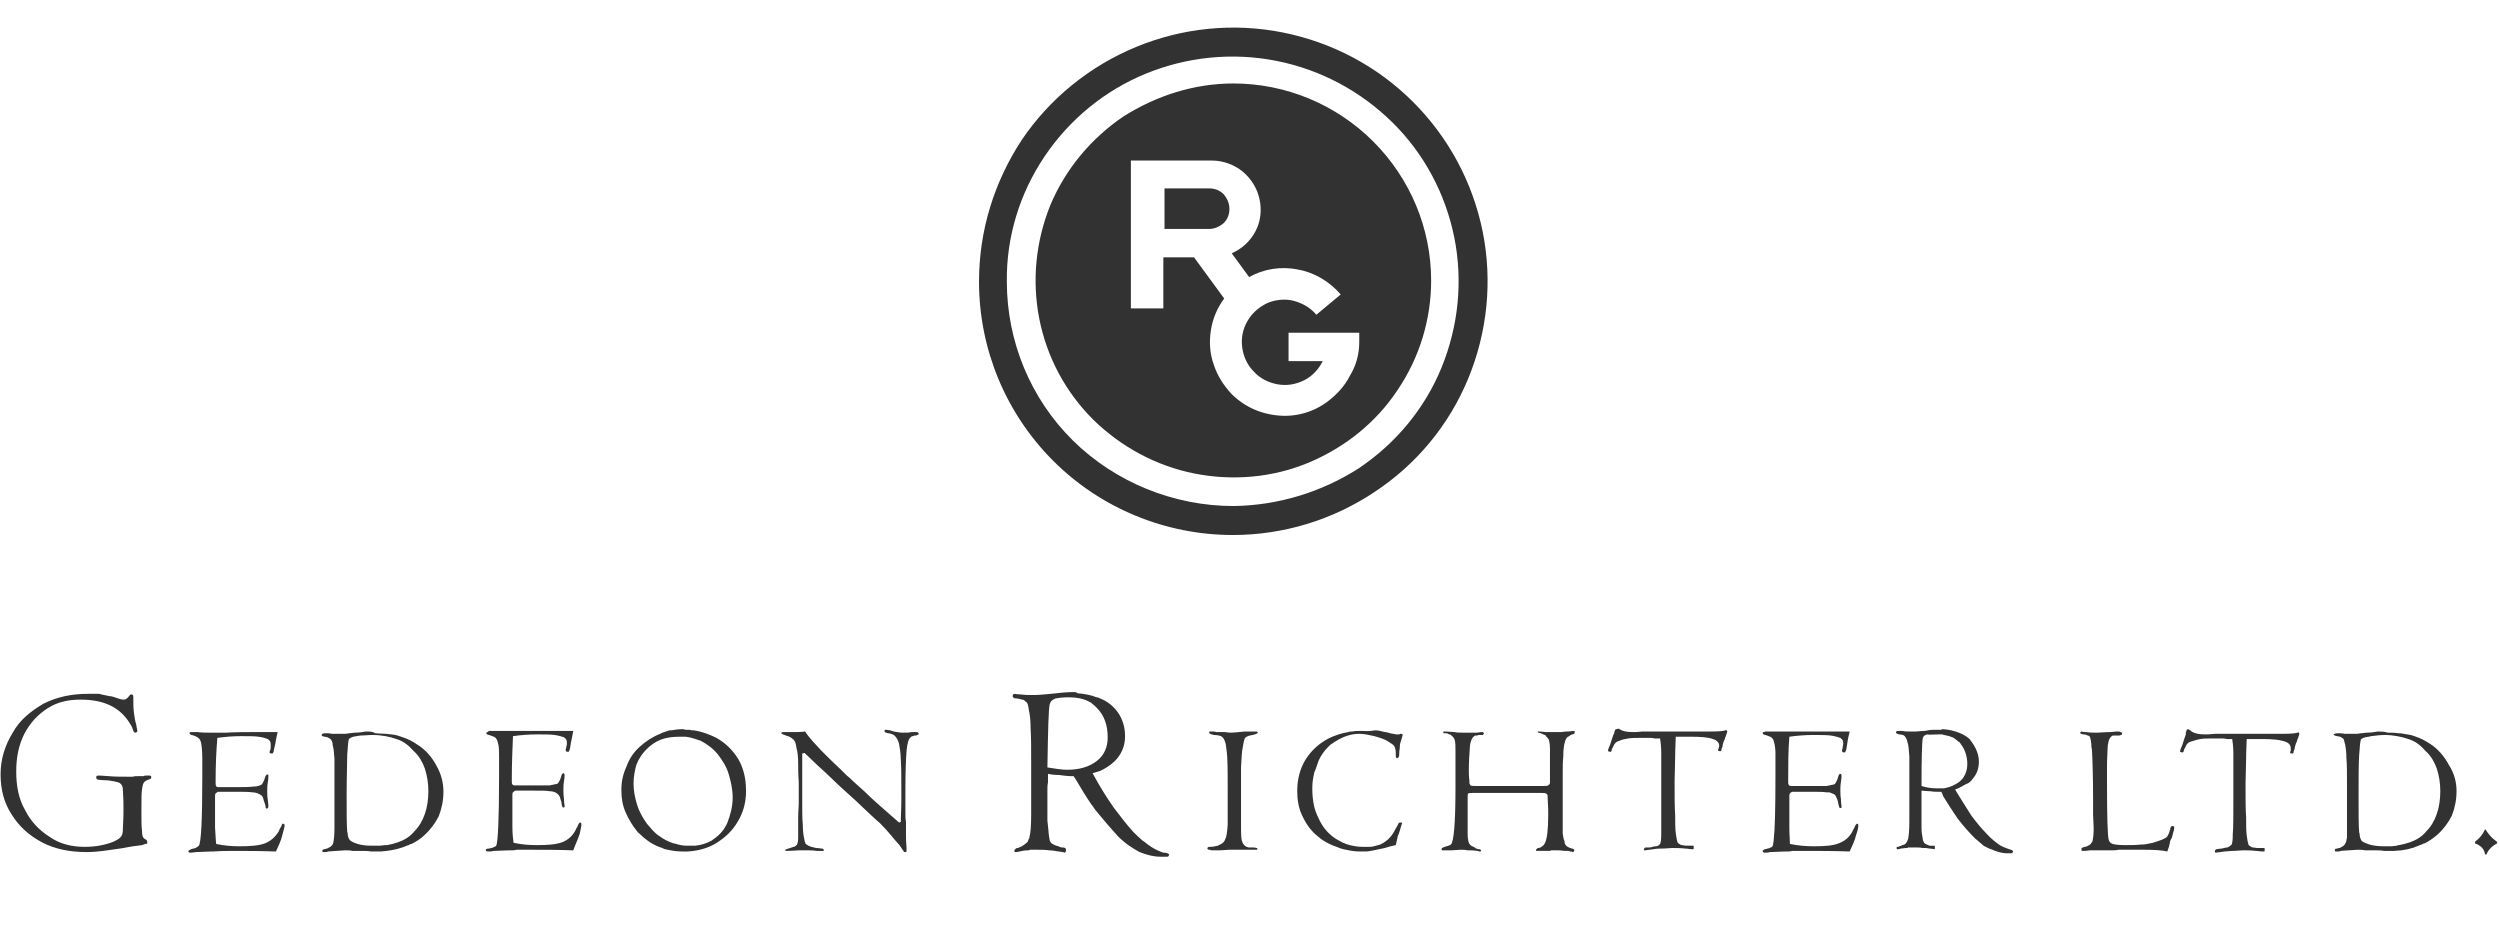
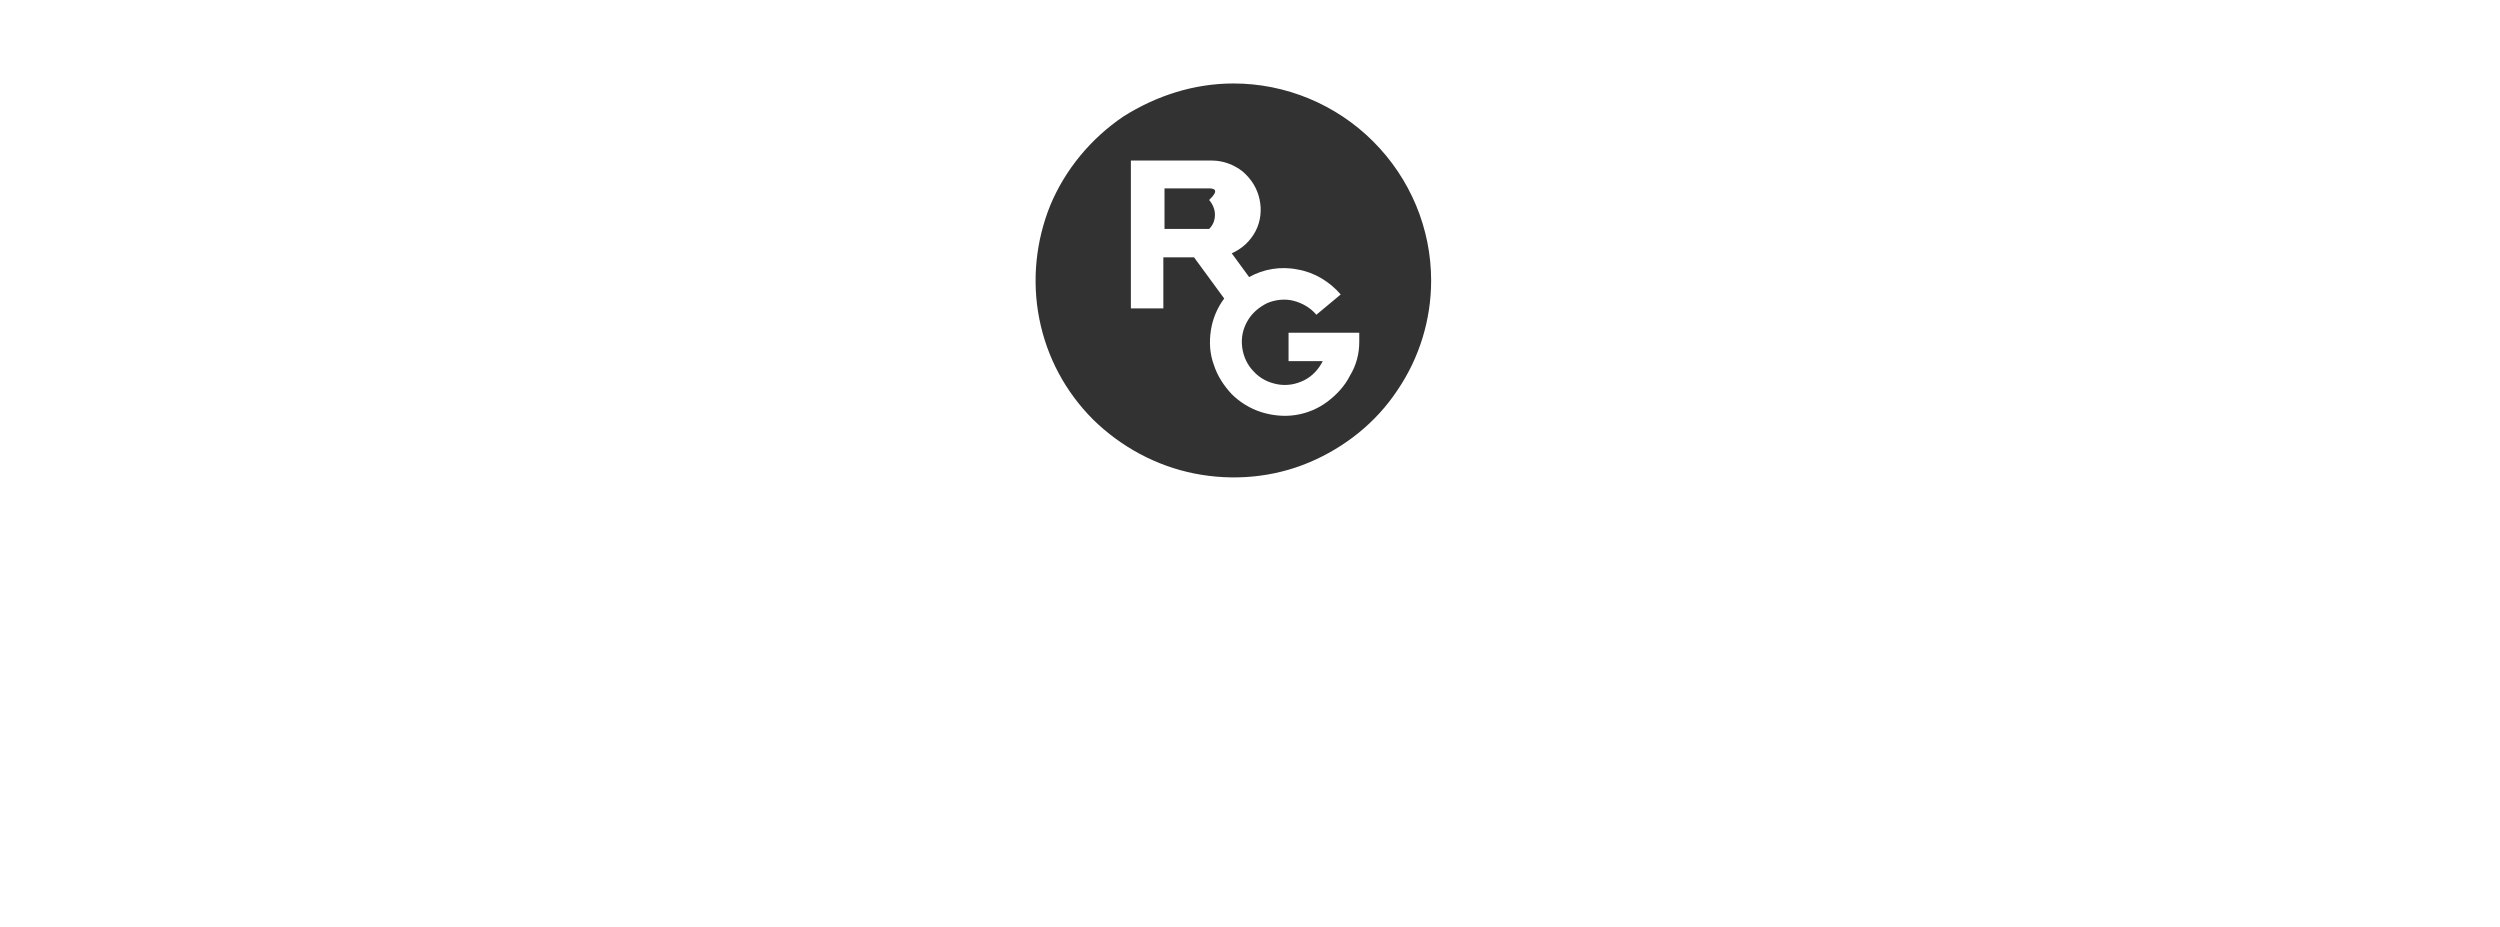
<svg xmlns="http://www.w3.org/2000/svg" version="1.1" id="Ebene_1" x="0px" y="0px" viewBox="0 0 431.3 160" style="enable-background:new 0 0 431.3 160;" xml:space="preserve">
  <style type="text/css">
	.st0{fill:none;}
	.st1{fill:#323232;}
	.st2{fill-rule:evenodd;clip-rule:evenodd;fill:#323232;}
</style>
  <rect x="-1" y="0.4" class="st0" width="432" height="160" />
-   <path id="path3598" class="st1" d="M185.1,119.4c-0.9,0-2.2,0.1-3.8,0.3c-1.1,0.1-2.1,0.2-2.8,0.2c-0.2,0-0.4,0-0.6,0  c-0.5,0-1.1,0-1.8-0.1c-0.6,0-1-0.1-1-0.1c-0.3,0-0.4,0.2-0.4,0.4c0,0.1,0.1,0.2,0.2,0.3c0.2,0.1,0.4,0.1,0.6,0.1  c0.4,0.1,0.6,0.1,0.8,0.2c0.3,0,0.4,0.1,0.6,0.3c0.4,0.2,0.5,0.7,0.6,1.5c0.2,0.8,0.3,1.9,0.3,3.2c0.1,1.3,0.1,3.4,0.1,6.2v8.6  c0,1.9-0.1,3.2-0.3,3.9c0,0.1,0,0.2-0.1,0.3c-0.1,0.2-0.1,0.3-0.2,0.5c0,0.1-0.1,0.1-0.2,0.2c-0.2,0.2-0.5,0.4-0.8,0.6  c-0.3,0.1-0.4,0.2-0.7,0.3c-0.3,0-0.4,0.1-0.4,0.2c-0.1,0-0.2,0.1-0.2,0.3c0,0.1,0,0.2,0.2,0.2h0.1c0,0,0.2,0,0.6-0.1  c0.4-0.1,0.9-0.2,1.4-0.2c0.1,0,0.3,0,0.4-0.1c0.4,0,0.9,0,1.4,0c0.7,0,1.3,0,1.9,0.1c0.5,0,1.1,0.1,1.6,0.2c0.3,0,0.5,0.1,0.7,0.1  s0.3,0.1,0.4,0.1c0.1,0,0.2-0.2,0.2-0.4c0-0.1,0-0.2,0-0.2s-0.1-0.1-0.1-0.2c-0.1,0-0.3-0.1-0.4-0.1c0,0-0.1,0-0.2,0  c-0.2,0-0.4-0.1-0.6-0.2c-0.4-0.1-0.7-0.2-1-0.4c-0.3-0.1-0.4-0.4-0.5-0.6c0-0.2-0.1-0.4-0.1-0.6c0-0.2-0.1-0.5-0.1-0.9  c-0.1-0.7-0.1-1.3-0.2-1.9c0-0.6,0-1.7,0-3.2v-2.1c0-0.4,0-0.9,0.1-1.3c0-0.4,0-0.9,0-1.5c0.4,0.1,1.1,0.2,1.9,0.2  c0.8,0.1,1.5,0.2,1.9,0.2h0.6c0.1,0.1,0.2,0.3,0.3,0.4c1,1.7,1.9,3.2,2.8,4.5c0,0,0,0.1,0.1,0.1c0.3,0.4,0.5,0.8,0.8,1.1  c1.3,1.6,2.5,3,3.7,4.3c1.3,1.3,2.6,2.1,3.7,2.7c1.3,0.5,2.4,0.8,3.6,0.8h1.1c0.1,0,0.2,0,0.3-0.1c0-0.1,0.1-0.1,0.1-0.2  c0-0.2-0.3-0.4-1-0.4c-0.6-0.2-1.3-0.5-2.1-1c-0.2-0.2-0.5-0.3-0.7-0.5s-0.5-0.4-0.8-0.6c-0.5-0.4-1.1-1-1.6-1.5  c-1-1.1-2.1-2.5-3.3-4.1c-1.2-1.7-2.4-3.6-3.7-6c0.4-0.1,0.9-0.3,1.3-0.4c0.2-0.1,0.4-0.2,0.6-0.3c0.9-0.5,1.7-1.1,2.3-1.8  c1-1.2,1.4-2.5,1.4-3.9c0-1.5-0.4-2.8-1.1-3.9c-0.8-1.2-1.9-2.1-3.2-2.6c-0.2-0.1-0.4-0.2-0.5-0.2c0,0,0,0-0.1,0  c-1-0.4-2.1-0.6-3.3-0.7C185.7,119.4,185.5,119.4,185.1,119.4z M15.2,119.7c-2.8,0-5.3,0.5-7.7,1.7c-2.2,1.3-4.1,2.8-5.3,5  c-1.3,2.1-2.1,4.5-2.1,7.2c0,2.6,0.6,4.9,1.9,6.9c1.3,2.1,3,3.6,5.2,4.8c2.3,1.2,4.9,1.7,7.7,1.7c1.1,0,2.1-0.1,2.9-0.2  c0.9-0.1,2-0.3,3.5-0.5c1.4-0.3,2.5-0.4,3.2-0.5c0.2-0.1,0.4-0.1,0.5-0.2c0.2,0,0.3,0,0.4-0.1c0,0,0-0.1,0-0.3  c0-0.1-0.1-0.3-0.3-0.4c-0.2-0.1-0.3-0.2-0.3-0.2c-0.2-0.2-0.3-0.6-0.3-1.3c-0.1-0.7-0.1-1.6-0.1-2.8v-1.2c0-1.4,0-2.5,0.1-3.1  c0.1-0.7,0.2-1.1,0.4-1.3c0.1-0.1,0.4-0.3,0.7-0.4c0.4-0.1,0.5-0.2,0.5-0.4s-0.1-0.3-0.3-0.3c-0.3,0-0.4,0-0.5,0  c-0.2,0-0.4,0-0.5,0.1c-0.3,0-0.6,0-0.9,0c-0.4,0-0.7,0-1,0.1c-0.1,0-0.2,0-0.3,0c-0.1,0-0.3,0-0.4,0c-1.2,0-2.3,0-3.5-0.1  c-1.1-0.1-1.7-0.1-1.7-0.1c-0.3,0-0.4,0.1-0.4,0.3s0.1,0.4,0.3,0.4c0.1,0,0.5,0.1,1.1,0.1s1.2,0.1,1.7,0.2c0.5,0.1,0.9,0.2,1.1,0.4  c0.3,0.3,0.4,0.6,0.4,1.1c0,0.4,0.1,1.3,0.1,2.6v1.1c0,1.4-0.1,2.4-0.1,3s-0.1,1.1-0.3,1.3c-0.2,0.3-0.5,0.5-1.1,0.8  s-1.3,0.5-2.2,0.7c-0.9,0.2-1.9,0.3-3,0.3c-2.2,0-4.3-0.5-6-1.7c-1.9-1.2-3.3-2.7-4.3-4.7c-1.1-1.9-1.5-4.2-1.5-6.6s0.4-4.5,1.4-6.5  c1-1.9,2.3-3.3,4-4.4s3.6-1.5,5.7-1.5c4,0,6.8,1.3,8.5,4.1c0.2,0.3,0.4,0.6,0.5,1s0.3,0.6,0.4,0.6c0.2,0,0.4-0.1,0.4-0.3  c0-0.1-0.1-0.4-0.2-1.1c-0.2-0.6-0.3-1.3-0.4-2.1c-0.1-0.8-0.1-1.6-0.1-2.7c0-0.3-0.1-0.4-0.4-0.4c-0.1,0-0.3,0.2-0.5,0.5  c-0.3,0.3-0.5,0.4-0.7,0.4s-0.4,0-1-0.2s-1.1-0.4-1.5-0.4c-0.4-0.1-1.1-0.2-1.8-0.4C16.9,119.7,16,119.7,15.2,119.7z M184.4,120.3  c1.3,0,2.4,0.2,3.4,0.7c0.2,0.1,0.3,0.2,0.4,0.2c0,0,0.1,0,0.1,0.1c0.2,0.2,0.4,0.3,0.6,0.5c0.1,0.1,0.2,0.2,0.3,0.3  c1.3,1.3,1.9,3,1.9,5.1c0,1.7-0.6,3.1-1.9,4.1s-3,1.5-5.1,1.5c-1,0-2.1-0.2-3.4-0.4c0.1-6.5,0.2-10.2,0.4-10.9  c0.1-0.3,0.2-0.6,0.6-0.8c0.1-0.1,0.2-0.1,0.4-0.2C182.6,120.4,183.4,120.3,184.4,120.3z M278.8,125.8c-0.1,0-0.1,0.1-0.2,0.2v0.1  c0,0,0,0.1-0.1,0.1c0,0,0,0.1,0,0.2s0,0.2-0.1,0.2c-0.2,0.6-0.4,1.1-0.6,1.8c-0.3,0.7-0.4,1-0.4,1.1s0.2,0.2,0.4,0.2h0.1  c0,0,0,0,0.1-0.1c0-0.1,0.1-0.3,0.1-0.4c0.1-0.2,0.2-0.3,0.2-0.4c0.1-0.1,0.1-0.2,0.2-0.4l0.1-0.1c0.1-0.2,0.4-0.4,0.8-0.5  c0.4-0.2,0.9-0.3,1.5-0.4s1.3-0.1,2.1-0.1c0.4,0,0.7,0,0.9,0c0.2,0,0.4,0,0.7,0c0.3,0,0.5,0,0.9,0.1c0.4,0,0.6,0,0.9,0  c0.1,0.6,0.2,1.4,0.2,2.6s0,2.8,0,4.8c0,0.8,0,1.4,0,1.7c0,0.4,0,0.7,0,1.1c0,2.3,0,4,0,5.2c0,0.4,0,0.7,0,1c0,1.2-0.1,1.8-0.3,1.9  l-0.1,0.1c-0.1,0.1-0.3,0.2-0.5,0.2c-0.3,0-0.6,0.1-1,0.2c-0.2,0-0.4,0-0.5,0c-0.2,0-0.2,0-0.3,0c-0.2,0.1-0.3,0.2-0.3,0.4v0.1  c0,0,0.1,0,0.2,0c0.5-0.1,1-0.1,1.5-0.2s0.9-0.1,1.3-0.1c0.8,0,1.4-0.1,1.9-0.1c0.7,0,1.5,0,2.3,0.1c0.4,0,0.7,0.1,0.9,0.1  c0.2,0,0.3,0,0.4,0s0.1-0.1,0.1-0.4V146c0-0.1-0.1-0.1-0.2-0.1c0,0-0.1,0-0.2,0c-0.3,0-0.6,0-0.9,0s-0.5-0.1-0.7-0.1  c-0.1,0-0.2,0-0.3-0.1c-0.2-0.1-0.4-0.2-0.5-0.4c-0.1-0.3-0.2-0.8-0.3-1.6c-0.1-0.8-0.1-1.8-0.1-3.1c-0.1-1.3-0.1-3.2-0.1-5.8  c0-1.3,0.1-2.8,0.1-4.2c0-1.5,0.1-2.7,0.1-3.5c0.5,0,0.9,0,1.3,0s0.8,0,1.3,0c1.8,0,3,0.1,3.8,0.4c0.7,0.2,1.1,0.6,1.1,1.2  c0,0.1-0.1,0.3-0.1,0.4s-0.1,0.2-0.1,0.2c0,0.1,0,0.2,0,0.2s0.2,0.1,0.4,0.1c0.1,0,0.2-0.1,0.2-0.4c0.1-0.2,0.2-0.4,0.2-0.7  c0.1-0.4,0.2-0.7,0.4-1.1c0-0.1,0-0.2,0.1-0.3c0.1-0.3,0.2-0.6,0.3-0.9l-0.2-0.3c-0.1,0.2-1,0.3-2.8,0.3c-0.6,0-1.2,0-1.6,0  c-0.5,0-1,0-1.6,0c-0.5,0-1.3,0-1.9,0c-0.8,0-1.8,0-2.9,0c-0.4,0-0.6,0-0.8,0c-0.2,0-0.4,0-0.6,0c-0.6,0-1.3,0-2.2,0  c-0.9,0.1-1.4,0.1-1.7,0.1c-1.1,0-1.8-0.2-2.1-0.4c-0.1,0-0.2-0.1-0.3-0.2C278.9,125.8,278.8,125.8,278.8,125.8z M377.4,125.8  L377.4,125.8c-0.1,0.1-0.1,0.1-0.2,0.2c0,0.1,0,0.2-0.1,0.3c0,0.1,0,0.2,0,0.3v0.1c-0.2,0.6-0.4,1.1-0.6,1.8c-0.3,0.7-0.4,1-0.4,1.1  s0.1,0.2,0.4,0.2h0.1c0,0,0,0,0.1-0.1c0-0.1,0.1-0.3,0.1-0.4c0.1-0.2,0.2-0.3,0.2-0.4c0.1-0.1,0.1-0.2,0.2-0.4l0.1-0.1  c0.1-0.2,0.4-0.4,0.8-0.5s0.9-0.3,1.5-0.4s1.3-0.1,2.1-0.1c0.4,0,0.7,0,0.9,0c0.2,0,0.4,0,0.7,0c0.3,0,0.5,0,0.9,0.1  c0.4,0,0.6,0,0.9,0c0.1,0.6,0.2,1.4,0.2,2.6s0,2.8,0,4.8c0,0.8,0,1.4,0,1.7c0,0.4,0,0.7,0,1.1c0,3,0,5.1-0.1,6.2  c0,1.2-0.1,1.8-0.3,1.9c-0.2,0.2-0.4,0.3-0.6,0.4c-0.3,0-0.6,0.1-1,0.2c-0.4,0-0.7,0.1-0.9,0.1c-0.2,0.1-0.3,0.2-0.3,0.4  c0,0.1,0,0.1,0.1,0.2c0,0,0,0,0.1,0c0.5-0.1,1-0.1,1.5-0.2c0.4,0,0.9-0.1,1.3-0.1c0.8,0,1.4-0.1,1.9-0.1c0.7,0,1.5,0,2.2,0.1  c0.4,0,0.8,0.1,1,0.1s0.3,0,0.4,0s0.1-0.1,0.1-0.4v-0.1c0-0.1-0.1-0.1-0.2-0.1c0,0-0.1,0-0.2,0c-0.3,0-0.6,0-0.9,0  c-0.2,0-0.5-0.1-0.7-0.1c-0.1,0-0.2,0-0.3-0.1c-0.2-0.1-0.4-0.2-0.5-0.4c-0.1-0.3-0.2-0.8-0.3-1.6c-0.1-0.8-0.1-1.8-0.1-3.1  c-0.1-1.3-0.1-3.2-0.1-5.8c0-1.3,0.1-2.8,0.1-4.2c0-1.5,0.1-2.7,0.1-3.5c0.4,0,0.9,0,1.3,0s0.8,0,1.3,0c1.8,0,3,0.1,3.9,0.4  c0.7,0.2,1.1,0.6,1.1,1.2c0,0.1,0,0.3,0,0.4s-0.1,0.2-0.1,0.2v0.2c0,0,0.1,0.1,0.4,0.1c0.1,0,0.2-0.1,0.2-0.4  c0.1-0.2,0.2-0.4,0.2-0.7c0.1-0.4,0.2-0.7,0.4-1.1c0-0.1,0-0.2,0.1-0.3c0.1-0.3,0.2-0.6,0.3-0.9l-0.2-0.3c-0.1,0.2-1.1,0.3-2.8,0.3  c-0.6,0-1.2,0-1.6,0c-0.5,0-1,0-1.6,0c-0.5,0-1.3,0-1.9,0c-0.8,0-1.8,0-2.9,0c-0.4,0-0.6,0-0.8,0c-0.2,0-0.4,0-0.6,0  c-0.6,0-1.3,0-2.2,0c-0.9,0.1-1.4,0.1-1.7,0.1c-1.1,0-1.8-0.2-2.1-0.4c-0.1,0-0.2-0.1-0.3-0.2C377.6,125.8,377.5,125.8,377.4,125.8z   M117.8,125.8c0,0-0.1,0-0.2,0c-0.6,0-1.2,0.1-1.8,0.2c0,0,0,0-0.1,0s-0.1,0-0.2,0s-0.2,0-0.2,0.1l0,0c-0.2,0-0.3,0.1-0.4,0.1  c-0.3,0.1-0.7,0.2-1,0.4c-1.3,0.5-2.5,1.3-3.5,2.2c-1,0.9-1.8,2-2.3,3.4c-0.6,1.3-0.9,2.6-0.9,4c0,1.5,0.2,2.8,0.8,4.1  c0.5,1.1,1.1,2.1,1.9,3.1c0.1,0.1,0.2,0.3,0.4,0.4c1,1,2.1,1.8,3.4,2.3c0.3,0.1,0.6,0.2,1,0.4c0.2,0,0.3,0.1,0.5,0.1  c0.9,0.2,1.7,0.3,2.6,0.3c0.2,0,0.5,0,0.8,0c1.7-0.1,3.4-0.5,4.9-1.4c1.6-1,2.9-2.2,3.8-3.8c0.9-1.5,1.3-3,1.4-4.7  c0-0.2,0-0.5,0-0.7c0-1.9-0.4-3.7-1.3-5.3c-1-1.6-2.2-2.8-3.8-3.7c-1.2-0.6-2.5-1.1-3.9-1.3c-0.2,0-0.5,0-0.7-0.1  c-0.2,0-0.5,0-0.7,0C117.9,125.8,117.9,125.8,117.8,125.8z M152.8,125.9c-0.1,0-0.2,0-0.2,0.2v0.1c0,0.1,0.2,0.2,0.6,0.3  c0.4,0,0.8,0.2,1,0.3c0.4,0.3,0.7,0.8,0.9,1.5c0.1,0.6,0.3,1.6,0.3,2.7c0.1,1.2,0.1,3,0.1,5.3v1.8c0,1.5-0.1,2.8-0.1,3.7l-0.3,0.1  c-2.5-2.2-4.5-3.9-5.9-5.3c-0.7-0.6-1.4-1.3-2.1-1.9c-0.3-0.3-0.6-0.6-1-0.9c-0.3-0.3-0.6-0.6-0.9-0.9c-1.3-1.2-2.4-2.3-3.5-3.4  c-1.1-1.2-2.1-2.2-2.8-3.3c-0.7,0.1-1.4,0.1-1.9,0.1c-0.3,0-0.6,0-1.1,0c-0.4,0-0.6,0-0.8,0s-0.3,0.1-0.3,0.2s0.3,0.2,0.8,0.4  c0.5,0.1,1,0.4,1.3,0.7c0.3,0.3,0.4,0.7,0.5,1.4c0.2,0.7,0.3,1.6,0.3,2.7c0,0.8,0,1.9,0.1,3.2c0,0.4,0,0.9,0,1.5v2.3  c0,0.5-0.1,1.3-0.1,2.3c0,1.1,0,1.8,0,2.2v1.4c0,0.5-0.1,0.9-0.2,1.1c0,0,0,0.1-0.1,0.1l-0.1,0.1c-0.1,0.1-0.2,0.2-0.4,0.2  c-0.3,0.1-0.6,0.2-0.9,0.3c-0.3,0.1-0.4,0.1-0.5,0.2c0,0,0,0,0,0.1v0.1l0,0c0,0,0.2,0,0.3,0c0.8,0,1.5-0.1,2.1-0.1s1.1,0,1.4,0  c0.4,0,1,0,1.6,0.1c0.3,0,0.6,0,0.7,0c0.2,0,0.3,0,0.3,0h0.1h0.1v-0.1v-0.1c0-0.1-0.1-0.2-0.3-0.2s-0.5-0.1-1-0.1  c-0.4-0.1-0.9-0.2-1.1-0.3c-0.3-0.1-0.5-0.3-0.7-0.4c-0.1-0.2-0.2-0.5-0.3-1.1c-0.1-0.5-0.2-1.3-0.2-2.3c-0.1-0.9-0.1-2.1-0.1-3.5  c0-0.7,0-1.5,0-2.5s0-2,0-3.3V130l0.4-0.1c0.4,0.4,1.3,1.2,2.2,2.1c1.1,1,2.1,1.9,3,2.8s2.2,2,3.6,3.3c1.4,1.3,2.8,2.7,4.3,4  c0.7,0.7,1.3,1.4,1.9,2.1c0.5,0.6,0.9,1.1,1.2,1.4s0.5,0.7,0.7,1c0.1,0.1,0.2,0.2,0.2,0.3c0,0,0,0,0.1,0.1c0,0,0,0,0.1,0h0.1h0.1  c0,0,0.1-0.1,0.1-0.2c0-0.1,0-0.2,0-0.3s0-0.1,0-0.2c0-0.1-0.1-0.9-0.1-2.2s0-2.1,0-2.4c-0.1-0.3-0.1-0.8-0.1-1.6v-4  c0-3,0.1-5.3,0.2-6.6c0.1-1.3,0.4-2.1,0.7-2.3c0.1-0.1,0.2-0.2,0.4-0.2c0.1,0,0.2-0.1,0.2-0.1s0.1,0,0.2,0h0.1c0.1,0,0.1,0,0.2-0.1  h0.1c0.1-0.1,0.2-0.1,0.2-0.2c0-0.2-0.2-0.3-0.4-0.3s-0.4,0-0.9,0c-0.4,0.1-0.8,0.1-1.1,0.1c-0.1,0-0.3,0-0.4,0  c-0.4,0-0.9-0.1-1.5-0.2C153.4,125.9,152.9,125.9,152.8,125.9z M334.9,125.9c-0.2,0-0.4,0-0.6,0s-0.4,0-0.7,0c-0.5,0-1,0.1-1.6,0.2  c-0.6,0-1.1,0.1-1.5,0.1c-0.2,0-0.4,0-0.6,0s-0.3,0-0.4,0c-0.4,0-0.9,0-1.3-0.1c-0.5,0-0.7,0-0.8,0c-0.2,0-0.3,0.1-0.3,0.3v0.1l0,0  c0,0,0,0,0.1,0c0.1,0.1,0.2,0.1,0.4,0.2c0.2,0,0.4,0,0.6,0.1c0.2,0,0.3,0.1,0.4,0.2s0.3,0.4,0.4,0.7c0,0.1,0,0.2,0.1,0.4  c0.2,0.6,0.2,1.4,0.3,2.4c0,1,0,2.6,0,4.6v6.6c0,1.5-0.1,2.5-0.2,3c-0.2,0.6-0.4,1-1,1.1c-0.2,0.1-0.4,0.2-0.5,0.2s-0.2,0.1-0.2,0.1  s-0.1,0-0.2,0l-0.1,0.1v0.1c0,0.1,0,0.1,0.1,0.2c0,0,0,0,0.1,0c0,0,0,0,0.1,0s0.2,0,0.4-0.1c0.3,0,0.6-0.1,1-0.1  c0.1,0,0.2,0,0.3-0.1c0.3,0,0.7,0,1.1,0c0.5,0,1,0,1.4,0.1c0.1,0,0.2,0,0.3,0c0.1,0,0.2,0,0.3,0c0.2,0,0.4,0.1,0.6,0.1  c0.4,0,0.7,0.1,0.8,0.1c0,0,0.1,0,0.1-0.1c0,0,0,0,0-0.1v-0.1c0,0,0,0,0-0.1s0,0,0-0.1v-0.1c0,0-0.1,0-0.2,0s-0.1,0-0.2,0  c0,0-0.1,0-0.2,0s-0.2,0-0.3,0c-0.3-0.1-0.4-0.2-0.7-0.3c-0.2-0.1-0.3-0.3-0.4-0.5c-0.1-0.3-0.1-0.6-0.2-1.1s-0.1-1-0.1-1.5  c0-0.4,0-1.3,0-2.3v-1.7c0-0.4,0-0.7,0-1s0-0.6,0-1.1c0.4,0,0.9,0.1,1.5,0.1c0.6,0.1,1.2,0.1,1.5,0.1h0.4c0.1,0.1,0.2,0.3,0.2,0.4  c0,0.1,0.1,0.2,0.1,0.2v0.1c0.4,0.6,0.8,1.3,1.2,1.9c0.5,0.8,1,1.5,1.4,2.1c1,1.3,1.9,2.3,2.9,3.3c0.5,0.4,1,0.9,1.4,1.2  c0.1,0.1,0.2,0.2,0.3,0.2c0.4,0.2,0.7,0.4,1.1,0.5c0.9,0.4,1.8,0.7,2.7,0.7h0.8c0.1,0,0.2,0,0.2-0.1s0.1-0.1,0.1-0.2  c0-0.2-0.3-0.3-0.7-0.4c-0.5-0.2-1.1-0.4-1.6-0.7c-0.7-0.5-1.5-1.1-2.3-2c-0.8-0.8-1.7-1.9-2.6-3.1c-0.8-1.3-1.8-2.8-2.8-4.5  c0.3-0.1,0.6-0.2,0.9-0.4c0.2-0.1,0.3-0.1,0.4-0.2c0.2-0.1,0.3-0.2,0.4-0.2c0.1-0.1,0.2-0.2,0.4-0.2c0.4-0.2,0.7-0.5,0.9-0.8  c0.8-0.9,1.1-1.9,1.1-3s-0.4-2.1-0.9-2.9c-0.1-0.2-0.3-0.4-0.4-0.6c-0.1-0.1-0.2-0.2-0.2-0.3c-0.4-0.4-1-0.8-1.7-1.1  c-1-0.4-2-0.7-3.3-0.7C335.1,125.9,335,125.9,334.9,125.9z M234.8,126.1c-0.5,0-1,0-1.5,0.1c-0.2,0-0.5,0-0.7,0.1  c-1.2,0.2-2.4,0.6-3.4,1.1c-1.7,0.9-3,2.1-4,3.7c-0.9,1.5-1.4,3.3-1.4,5.3c0,1.5,0.2,2.9,0.8,4.2s1.3,2.4,2.4,3.4  c1,0.9,2.1,1.6,3.6,2.1c0.2,0.1,0.3,0.1,0.5,0.2c0.5,0.2,1.1,0.3,1.6,0.4c0.2,0,0.4,0.1,0.6,0.1c0.6,0.1,1.2,0.1,1.7,0.1  c0.2,0,0.3,0,0.5,0c0.5,0,1-0.1,1.5-0.2c0.6-0.1,1.3-0.3,1.9-0.4c0.6-0.2,1.3-0.4,1.9-0.5c0.1-0.4,0.2-0.9,0.3-1.3  c0-0.2,0.1-0.4,0.2-0.6c0.1-0.2,0.1-0.4,0.2-0.6c0.2-0.8,0.4-1.3,0.4-1.3c0-0.1-0.1-0.1-0.3-0.1c-0.1,0-0.2,0-0.3,0.1  c0,0-0.1,0.2-0.2,0.4c-0.1,0.2-0.2,0.4-0.4,0.7c-0.5,1.1-1.3,1.9-2.2,2.4c-0.3,0.2-0.7,0.3-1.1,0.4c-0.1,0-0.3,0.1-0.4,0.1  c-0.3,0.1-0.6,0.1-0.9,0.1c-0.2,0-0.3,0-0.5,0s-0.3,0-0.5,0c-1,0-2-0.2-2.9-0.5c-0.2-0.1-0.4-0.2-0.5-0.2c-0.4-0.2-0.7-0.4-1.1-0.6  c-1.3-0.8-2.4-2-3.1-3.6c-0.8-1.5-1.1-3.2-1.1-5.2c0-0.9,0.1-1.7,0.3-2.5c0-0.2,0.1-0.4,0.2-0.6c0.2-0.6,0.4-1.1,0.6-1.7  c0.4-0.9,1-1.7,1.6-2.3c0.1-0.1,0.2-0.2,0.4-0.4c0.3-0.2,0.6-0.4,0.9-0.6c1.3-0.8,2.6-1.3,4.1-1.3c0.8,0,1.7,0.2,2.6,0.4  c1,0.3,1.8,0.5,2.5,1c0.5,0.3,0.8,0.5,1,0.8c0.1,0.3,0.2,0.6,0.2,1.1v0.5c0,0.2,0.1,0.4,0.2,0.4c0.2,0,0.2-0.1,0.3-0.2  c0.1-0.2,0.1-0.4,0.1-0.7c0-0.4,0.1-0.7,0.1-1.1s0.1-0.7,0.2-1c0.2-0.7,0.3-1,0.3-1c0-0.1-0.1-0.2-0.3-0.2c0,0,0,0-0.1,0  c0,0-0.1,0-0.2,0.1c-0.2,0-0.4,0-0.5,0s-0.5-0.1-1.1-0.2c-0.3-0.1-0.6-0.2-0.8-0.2s-0.4-0.1-0.5-0.1c-0.4-0.1-0.7-0.2-1.3-0.2  C236.2,126.2,235.6,126.1,234.8,126.1z M249.2,126.2c-0.1,0-0.2,0-0.2,0l0,0c0,0,0,0,0,0.1s0,0.2,0.1,0.2c0,0,0,0,0.1,0s0.2,0,0.4,0  c0.1,0,0.2,0.1,0.2,0.1s0.1,0,0.2,0.1c0.2,0,0.4,0.1,0.4,0.2c0.4,0.3,0.5,0.5,0.6,0.9c0.1,0.4,0.1,1.1,0.1,1.9v0.4  c0,1.9,0,3.3,0,3.9c0,0.7,0,1.3,0,1.9c0,6.2-0.3,9.4-0.8,9.8c-0.1,0.1-0.4,0.2-0.7,0.3c-0.1,0-0.2,0-0.3,0.1  c-0.4,0.1-0.6,0.2-0.6,0.4c0,0.1,0,0.2,0.1,0.2h0.2c0.1,0,0.2,0,0.4,0c0.1,0,0.2,0,0.4,0s0.4,0,0.6,0c0.5,0,1.1-0.1,1.6-0.1  c0.4,0,0.8,0,1.2,0.1c0.1,0,0.3,0,0.4,0c0.6,0,1.1,0.1,1.3,0.1c0.1,0,0.2,0.1,0.3,0.1s0.1,0,0.1,0s0,0,0.1,0s0.1-0.1,0.1-0.2v-0.1  c0,0,0,0-0.1,0c-0.1-0.1-0.1-0.1-0.3-0.1c-0.1,0-0.2,0-0.3-0.1c-0.2,0-0.3-0.1-0.4-0.2s-0.2-0.1-0.4-0.2c-0.1,0-0.2-0.1-0.3-0.2  l-0.1-0.1c0,0,0-0.1-0.1-0.1c-0.2-0.4-0.3-1-0.3-1.7v-6.5c0-0.3,0-0.4,0.1-0.5c0.2-0.1,0.4-0.1,0.8-0.1h11.8c0.4,0,0.7,0,0.8,0.1  c0.2,0.1,0.3,0.2,0.3,0.5v0.2c0.1,1.5,0.1,2.5,0.1,3c0,2.5-0.2,4.2-0.6,4.9c-0.1,0.1-0.1,0.2-0.2,0.3l-0.1,0.1  c-0.1,0.1-0.3,0.2-0.4,0.3c-0.1,0-0.3,0.1-0.4,0.1s-0.2,0-0.2,0.1l-0.1,0.1c0,0-0.1,0-0.1,0.1l0,0c0,0,0,0,0,0.1s0,0.1,0,0.1l0,0  l0,0h0.1c0,0,0.1,0,0.2,0c0,0,0.1,0,0.2,0s0.2,0,0.4,0c0.1,0,0.2,0,0.3,0c0.3,0,0.6,0,1,0c0.1,0,0.3,0,0.4-0.1c0.4,0,0.7,0,0.9,0  c0.4,0,0.8,0,1.3,0.1c0.2,0,0.4,0,0.6,0s0.3,0,0.5,0.1c0.3,0,0.4,0.1,0.4,0.1c0.1,0,0.2,0,0.2-0.1c0,0,0.1-0.1,0.1-0.2  c0,0,0,0,0-0.1c-0.1-0.1-0.2-0.2-0.4-0.2c-0.4-0.1-0.6-0.2-0.9-0.4c-0.2-0.2-0.4-0.4-0.4-0.9c-0.2-0.4-0.2-0.8-0.3-1.3  c0-0.6,0-1.4,0-2.6v-3.6c0-1.9,0-3.4,0-4.3s0-1.9,0.1-2.8c0-1.1,0.1-1.8,0.2-2.2c0.1-0.4,0.2-0.8,0.4-1c0,0,0-0.1,0.1-0.1l0.1-0.1  c0.1,0,0.2-0.1,0.2-0.1c0.1-0.1,0.3-0.2,0.5-0.3c0.2,0,0.3-0.1,0.4-0.1c0,0,0,0,0-0.1s0.1-0.1,0.1-0.2s-0.1-0.2-0.3-0.2  c-0.1,0-0.4,0.1-1.2,0.1c-0.3,0-0.6,0.1-0.9,0.1s-0.6,0-0.9,0s-0.8,0-1.3,0c-0.2,0-0.3,0-0.5,0c-0.6-0.1-1.1-0.1-1.1-0.1s0,0-0.1,0  c0,0,0,0-0.1,0c0,0,0,0.1,0,0.2l0,0c0,0,0,0,0.1,0s0.2,0,0.4,0.1c0.3,0.1,0.4,0.2,0.7,0.3c0.1,0,0.2,0.1,0.2,0.2  c0.2,0.2,0.4,0.4,0.5,0.6c0.1,0.3,0.2,0.9,0.2,1.6v5.7c0,0.2,0,0.4-0.2,0.5l-0.1,0.1c-0.2,0.1-0.4,0.1-0.8,0.1h-11.7  c-0.4,0-0.8,0-0.9-0.1c-0.1-0.1-0.2-0.3-0.2-0.5v-0.3c-0.1-0.7-0.1-1.4-0.1-1.9c0-1.3,0.1-2.8,0.2-4.2c0.1-0.7,0.3-1.1,0.5-1.4  c0.2-0.2,0.4-0.3,0.4-0.3s0.1,0,0.2,0c0.1,0,0.2,0,0.4-0.1c0.1,0,0.1,0,0.2,0s0.2,0,0.3,0s0.2,0,0.2,0c0.1-0.1,0.2-0.2,0.2-0.2  c0-0.2-0.1-0.3-0.3-0.3c-0.1,0-0.4,0-0.9,0.1c-0.5,0-1,0-1.3,0c-0.4,0-0.8,0-1.2,0s-0.9,0-1.4-0.1  C249.8,126.2,249.3,126.2,249.2,126.2z M63.1,126.2c-0.5,0.1-1.2,0.2-1.9,0.2c-0.3,0-0.6,0.1-0.9,0.1c-0.2,0-0.5,0.1-0.7,0.1  c-0.4,0-0.8,0-1.2,0c-0.3,0-0.6,0-1.1,0c-0.4-0.1-0.8-0.1-1.1-0.1c-0.5,0-0.7,0.1-0.7,0.3c0,0.1,0,0.1,0.1,0.2  c0.1,0,0.3,0.1,0.4,0.1c0.2,0,0.4,0.1,0.5,0.1c0.2,0.1,0.4,0.2,0.5,0.3c0.2,0.2,0.4,0.5,0.4,1.1c0.2,0.6,0.2,1.3,0.3,2.3  c0,1,0,2.4,0,4.4v7.5c0,1.3-0.1,2.1-0.2,2.6c-0.1,0.4-0.4,0.7-0.9,0.9c-0.1,0.1-0.3,0.1-0.6,0.2c-0.3,0-0.4,0.2-0.4,0.3  s0,0.2,0.2,0.2c0,0,0.1,0,0.2,0c0,0,0.1,0,0.2,0c0.1,0,0.2,0,0.4-0.1c0.4,0,0.9-0.1,1.4-0.1s1.1-0.1,1.5-0.1c0.5,0,0.9,0,1.3,0.1  c0.3,0,0.6,0,1.1,0c0.2,0,0.3,0,0.5,0c0.6,0,1.1,0,1.6,0.1c0.2,0,0.3,0,0.5,0c0.2,0,0.4,0,0.6,0s0.4,0,0.6,0  c1.3-0.1,2.6-0.3,3.7-0.7c0.4-0.1,0.7-0.3,1.1-0.4c0.2-0.1,0.3-0.2,0.5-0.2c0.8-0.4,1.6-0.9,2.2-1.5c1.1-1,1.9-2.1,2.5-3.3  c0.5-1.3,0.8-2.7,0.8-4.2c0-1.6-0.4-3.1-1.2-4.5c-0.8-1.5-1.9-2.8-3.4-3.7c-0.7-0.5-1.5-0.9-2.4-1.2c-0.3-0.1-0.6-0.2-0.9-0.3  c-0.6-0.2-1.3-0.2-2-0.3h-0.1c-0.6,0-1.2-0.1-1.8-0.1C64.3,126.2,63.8,126.2,63.1,126.2z M215.8,126.2c-0.2,0-0.3,0-0.5,0  s-0.4,0-0.6,0c-1,0.1-1.8,0.2-2.5,0.2c-0.3,0-0.6-0.1-0.9-0.1c-0.4,0-0.6,0-0.9,0c-0.2,0-0.4,0-0.6,0c-0.2-0.1-0.4-0.1-0.7-0.1h-0.2  h-0.1h-0.1c-0.1,0-0.1,0.1-0.1,0.2s0.2,0.2,0.4,0.3c0.1,0,0.2,0,0.4,0.1c0.6,0,1.1,0.1,1.4,0.3c0.4,0.3,0.7,1,0.8,2.3  c0.2,1.3,0.2,3.6,0.2,6.9c0,2.8,0,4.9,0,6c-0.1,1.3-0.2,2.1-0.4,2.4c-0.1,0.4-0.4,0.8-0.9,1c-0.1,0-0.2,0.1-0.4,0.2  c-0.4,0.1-0.9,0.2-1.4,0.2c-0.3,0-0.4,0.1-0.4,0.3s0.2,0.2,0.4,0.2c0.1,0,0.3,0.1,0.3,0.1c0.1,0,0.2,0,0.3,0c0,0,0.2,0,0.4,0  c0.1,0,0.2,0,0.3,0s0.2,0,0.4,0c0.6,0,1.2-0.1,1.7-0.1c0.3,0,0.6,0,0.9,0c0.3,0,0.7,0,1.1,0c0.4,0,0.7,0,0.9,0s0.4,0,0.4,0  c0.2,0,0.4,0,0.7,0h0.3c0.1,0,0.2,0,0.2,0s0.1,0,0.2,0c0,0,0.1,0,0.1-0.1v-0.1c0,0,0,0,0-0.1l0,0l0,0c0,0,0,0-0.1,0  s-0.3-0.1-0.6-0.1c-0.1,0-0.2,0-0.4,0c-0.1,0-0.1,0-0.2,0s-0.1,0-0.2,0c-0.5-0.1-0.9-0.4-1.1-1c-0.2-0.5-0.2-1.5-0.2-3v-3.1  c0-3,0-5.3,0-6.7c0.1-1.4,0.1-2.6,0.3-3.5c0.1-0.6,0.2-1.1,0.3-1.4c0-0.1,0.1-0.2,0.1-0.2c0.3-0.3,0.7-0.4,1.3-0.5  c0.5-0.1,0.9-0.3,0.9-0.4c0-0.2-0.2-0.2-0.4-0.2C216.3,126.2,216.1,126.2,215.8,126.2z M365.6,126.2c-0.1,0-0.3,0-0.5,0  c-0.3,0-0.6,0.1-1.1,0.1c-0.9,0-1.6,0.1-2.2,0.1s-1.3,0-1.9-0.1c-0.5,0-0.8-0.1-0.8-0.1c-0.1,0-0.2,0.1-0.2,0.2v0.1  c0,0.1,0.2,0.1,0.5,0.2c0.4,0,0.6,0.1,0.8,0.2c0.2,0,0.4,0.2,0.4,0.4c0.1,0.2,0.1,0.5,0.2,1.1c0,0.3,0,0.6,0.1,0.9  c0.1,1.8,0.2,4.8,0.2,9c0,0.9,0,1.7,0,2.3c0,0.7,0.1,1.5,0.1,2.3c0,1-0.1,1.8-0.2,2.2c-0.2,0.4-0.4,0.7-0.8,0.8  c-0.1,0.1-0.3,0.2-0.6,0.2c-0.3,0.1-0.4,0.2-0.5,0.2c0,0,0,0,0,0.1c0,0,0,0,0,0.1v0.1c0,0,0,0,0,0.1s0.1,0.1,0.3,0.1  c0.1,0,0.5,0,1.2-0.1c0.6,0,1.8,0,3.6,0c0.4,0,0.9,0,1.3-0.1c1.4,0,2.9,0,4.5,0c1.8,0,3.1,0.1,3.9,0.3c0.2-0.5,0.4-1.1,0.5-1.8  c0.1-0.2,0.1-0.3,0.2-0.4c0.2-0.4,0.2-0.7,0.3-1c0.1-0.3,0.2-0.6,0.2-0.9c0-0.2-0.1-0.3-0.3-0.3c-0.2,0-0.4,0.2-0.4,0.6  c-0.1,0.4-0.3,0.9-0.5,1.2c-0.3,0.4-1.2,0.7-2.5,1.1c-0.3,0.1-0.6,0.1-1,0.2c-0.4,0.1-0.7,0.1-1.1,0.1c-0.8,0.1-1.7,0.1-2.6,0.1  c-1.2,0-1.9-0.1-2.2-0.2c-0.4-0.1-0.6-0.4-0.7-0.7c-0.2-0.6-0.3-4-0.3-10.1V132c0-1.3,0.1-2.1,0.1-2.8c0-0.5,0.1-1.1,0.2-1.4  c0.1-0.4,0.3-0.6,0.4-0.7s0.2-0.2,0.4-0.2h0.1c0.1,0,0.2,0,0.3,0c0.1,0,0.2,0,0.4,0c0.1,0,0.1,0,0.2,0s0.2-0.1,0.3-0.1  c0.1,0,0.2-0.1,0.2-0.1s0,0,0-0.1s0-0.2,0-0.2C365.7,126.3,365.7,126.2,365.6,126.2z M410.2,126.2c-0.5,0.1-1.2,0.2-1.9,0.2  c-0.3,0-0.6,0.1-0.9,0.1s-0.5,0.1-0.7,0.1c-0.4,0-0.8,0-1.1,0c-0.3,0-0.6,0-1.1,0c-0.4-0.1-0.8-0.1-1.1-0.1c-0.5,0-0.8,0.1-0.8,0.3  l0,0c0,0,0.1,0,0.2,0.1c0.1,0,0.2,0.1,0.4,0.1c0.2,0,0.4,0.1,0.5,0.1c0.2,0.1,0.4,0.2,0.5,0.3c0.1,0.1,0.2,0.2,0.2,0.4  c0,0.1,0.1,0.2,0.1,0.3c0,0.1,0,0.2,0.1,0.4c0.1,0.6,0.2,1.3,0.2,2.3c0.1,1,0.1,2.4,0.1,4.4v7.5c0,0.6,0,1.2,0,1.6  c0,0.2,0,0.4-0.1,0.6c0,0.2,0,0.3-0.1,0.4c-0.1,0.4-0.4,0.7-0.9,0.9c0,0,0,0-0.1,0.1h-0.1c-0.1,0-0.2,0-0.4,0.1  c-0.4,0-0.4,0.2-0.4,0.3s0,0.2,0.2,0.2c0,0,0.1,0,0.2,0c0,0,0.1,0,0.2,0s0.3,0,0.4-0.1c0.4,0,0.9-0.1,1.4-0.1s1.1-0.1,1.5-0.1  s0.9,0,1.3,0.1c0.3,0,0.7,0,1.2,0c0.2,0,0.3,0,0.5,0c0.6,0,1.1,0,1.6,0.1c0.2,0,0.3,0,0.5,0s0.4,0,0.6,0s0.4,0,0.6,0  c0.4,0,0.9-0.1,1.3-0.1l0,0c0.6-0.1,1.3-0.2,1.8-0.4c0.2,0,0.4-0.1,0.6-0.2c0.4-0.1,0.7-0.3,1.1-0.4c0.2-0.1,0.3-0.2,0.5-0.2  c0.8-0.4,1.5-0.9,2.2-1.5c1.1-1,1.9-2.1,2.5-3.3c0.5-1.3,0.8-2.7,0.8-4.2c0-1.6-0.4-3.1-1.3-4.5c-0.8-1.5-1.9-2.8-3.3-3.7  c-0.8-0.5-1.5-0.9-2.4-1.2c-0.3-0.1-0.5-0.2-0.9-0.3c-0.6-0.1-1.2-0.2-1.8-0.3c0,0,0,0-0.1,0c0,0-0.1,0-0.2,0  c-0.6-0.1-1.3-0.1-1.9-0.1C411.4,126.2,410.8,126.2,410.2,126.2z M32.9,126.3c-0.1,0-0.2,0-0.2,0.2c0,0.1,0.2,0.3,0.4,0.3  c0.4,0.1,0.6,0.2,0.8,0.3c0.4,0.2,0.7,0.5,0.8,1.1c0.1,0.5,0.2,1.4,0.2,2.7v3.2c0,7.3-0.2,11.3-0.6,11.8c-0.1,0.1-0.2,0.2-0.4,0.3  s-0.4,0.2-0.6,0.2c-0.2,0.1-0.4,0.1-0.5,0.2c-0.2,0.1-0.3,0.1-0.3,0.3c0,0.1,0.1,0.2,0.4,0.2c-0.1,0,0.2,0,1-0.1  c0.7,0,1.7-0.1,2.9-0.1c1.3-0.1,2.5-0.1,3.7-0.1c1.9,0,4.3,0,7.1,0.1c0.5-1.1,0.9-1.9,1.1-2.8c0.2-0.8,0.4-1.4,0.4-1.7  c0-0.2-0.1-0.3-0.3-0.3c-0.1,0-0.2,0.2-0.3,0.5c-0.2,0.3-0.3,0.5-0.4,0.8c-0.6,1-1.4,1.7-2.4,2.1c-1.1,0.4-2.5,0.5-4.4,0.5  c-1.3,0-2.6-0.1-4-0.4c-0.1-0.7-0.1-1.6-0.2-2.8c0-1.1,0-2.1,0-3.3v-2.1c0-0.3,0-0.4,0.1-0.5s0.2-0.2,0.4-0.3c0.3,0,0.8,0,1.5,0h1.8  c1.2,0,2,0,2.7,0.1c0.5,0,1,0.2,1.3,0.4c0.4,0.2,0.5,0.5,0.6,1c0.1,0.3,0.2,0.5,0.3,0.9c0,0.4,0.1,0.5,0.2,0.5  c0.2,0,0.3-0.2,0.3-0.4c0,0,0-0.4-0.1-1.1c-0.1-0.6-0.1-1.2-0.1-1.5c0-0.4,0-1,0.1-1.5s0.1-0.9,0.1-1.1c0-0.2,0-0.3-0.2-0.3  c-0.1,0-0.3,0.2-0.4,0.6c-0.1,0.4-0.3,0.8-0.5,1.1c-0.3,0.2-0.7,0.4-1.5,0.4c-0.7,0.1-1.9,0.1-3.5,0.1h-1.5c-0.4,0-0.8,0-1,0  c-0.3,0-0.4-0.1-0.4-0.2c-0.1-0.1-0.1-0.3-0.1-0.5v-0.5c0-2.5,0.1-4.9,0.3-7.3c1.4-0.2,2.8-0.3,4.1-0.3s2.3,0,3,0.1  c0.8,0.1,1.3,0.3,1.6,0.4c0.4,0.3,0.5,0.5,0.5,0.9c0,0.3,0,0.5,0,0.7c-0.1,0.3-0.1,0.4-0.1,0.4c-0.1,0.1-0.1,0.2-0.1,0.3  s0.2,0.2,0.4,0.2s0.2-0.1,0.3-0.3c0-0.1,0.1-0.6,0.3-1.4c0.1-0.8,0.3-1.5,0.4-2c-1.7,0-3.2,0-4.4,0s-2.7,0-4.5,0.1  c-1.8,0-2.7,0-2.6,0c-0.8,0-1.6,0-2.3-0.1c-0.6,0-1,0-0.9,0C32.9,126.3,32.9,126.3,32.9,126.3z M84.1,126.3c-0.1,0-0.2,0-0.2,0.2  c0,0.1,0.2,0.3,0.5,0.3c0.3,0.1,0.5,0.2,0.8,0.3c0.3,0.1,0.5,0.4,0.6,0.7c0,0.1,0.1,0.2,0.1,0.4c0.2,0.5,0.2,1.4,0.2,2.7v3.2  c0,7.3-0.2,11.3-0.5,11.8l-0.1,0.1c0,0-0.1,0.1-0.2,0.1c-0.2,0.1-0.4,0.2-0.6,0.2c-0.2,0.1-0.3,0.1-0.5,0.1h-0.1  c-0.2,0.1-0.3,0.1-0.3,0.3c0,0.1,0.2,0.2,0.4,0.2c0,0,0,0,0.2,0s0.4,0,0.8-0.1c0.8,0,1.8-0.1,3-0.1c0.3,0,0.6,0,0.9-0.1  c0.9,0,1.9,0,2.8,0c1.9,0,4.3,0,7,0.1c0.4-1.1,0.8-1.9,1.1-2.8c0.2-0.8,0.3-1.4,0.3-1.7c0-0.2-0.1-0.3-0.2-0.3s-0.3,0.2-0.4,0.5  s-0.3,0.5-0.4,0.8c-0.5,1-1.3,1.7-2.3,2.1c-1.1,0.4-2.5,0.5-4.4,0.5c-1.3,0-2.6-0.1-4-0.4c-0.1-0.7-0.2-1.6-0.2-2.8  c0-1.1,0-2.1,0-3.3v-2.1c0-0.3,0-0.4,0.1-0.5s0.2-0.2,0.4-0.3c0.3,0,0.7,0,1.4,0h1.9c1.2,0,2.1,0,2.6,0.1c0.6,0,1.1,0.2,1.3,0.4  c0.3,0.2,0.5,0.5,0.6,1c0.1,0.3,0.2,0.5,0.2,0.9c0.1,0.3,0.1,0.4,0.2,0.5c0,0,0,0,0.1,0s0.2,0,0.2-0.1v-0.1c0,0,0-0.1,0-0.2  c0,0-0.1-0.4-0.1-1.1c-0.1-0.6-0.1-1.2-0.1-1.5c0-0.4,0-1,0.1-1.5s0.1-0.9,0.1-1.1c0-0.2-0.1-0.3-0.2-0.3c-0.2,0-0.3,0.2-0.4,0.6  c-0.1,0.4-0.3,0.8-0.5,1.1c-0.1,0.1-0.3,0.2-0.6,0.2c-0.1,0-0.2,0.1-0.4,0.1c-0.2,0-0.3,0.1-0.5,0.1s-0.4,0-0.6,0  c-0.7,0-1.7,0-2.9,0h-1.5c-0.4,0-0.7,0-1,0c-0.2,0-0.4-0.1-0.4-0.2c-0.1-0.1-0.1-0.3-0.1-0.5v-0.5c0-2.5,0.1-4.9,0.2-7.3  c1.4-0.2,2.8-0.3,4.1-0.3c1.3,0,2.4,0,3.1,0.1s1.3,0.3,1.6,0.4c0.4,0.3,0.5,0.5,0.5,0.9c0,0.3,0,0.5-0.1,0.7c0,0.3-0.1,0.4-0.1,0.4  c0,0.1,0,0.2,0,0.3s0.1,0.2,0.4,0.2c0,0,0,0,0.1,0l0,0c0,0,0.1-0.1,0.1-0.2c0.1-0.1,0.2-0.6,0.3-1.4c0.2-0.8,0.3-1.5,0.4-2  c-1.8,0-3.2,0-4.4,0c-0.9,0-2,0-3.2,0c-0.4,0-0.9,0-1.3,0c-1.9,0-2.7,0-2.7,0c-0.4,0-0.8,0-1.1,0c-0.2,0-0.4,0-0.5,0  c-0.2,0-0.4,0-0.5,0c-0.7,0-1,0-0.9,0C84.2,126.3,84.2,126.3,84.1,126.3z M304.3,126.3c-0.1,0-0.2,0-0.2,0.2c0,0.1,0.2,0.3,0.5,0.3  c0.3,0.1,0.5,0.2,0.8,0.3c0.4,0.2,0.6,0.5,0.7,1.1c0.1,0.4,0.2,1,0.2,1.8c0,0.3,0,0.6,0,0.9v3.2c0,5.5-0.1,9.1-0.3,10.8  c0,0.3-0.1,0.5-0.1,0.7s-0.1,0.3-0.1,0.4l-0.1,0.1c0,0-0.1,0.1-0.2,0.1c-0.2,0.1-0.4,0.2-0.6,0.2c-0.1,0-0.2,0.1-0.3,0.1  s-0.2,0-0.3,0.1c-0.1,0.1-0.2,0.1-0.2,0.2v0.1c0,0.1,0.1,0.1,0.2,0.2h0.1c0,0,0,0,0.2,0s0.4,0,0.8-0.1c0.8,0,1.8-0.1,2.9-0.1  c0.3,0,0.6,0,0.9-0.1c0.9,0,1.9,0,2.9,0c1.9,0,4.3,0,7,0.1c0.5-1.1,0.9-1.9,1.1-2.8c0.3-0.8,0.4-1.4,0.4-1.7c0-0.2-0.1-0.3-0.2-0.3  s-0.3,0.2-0.4,0.5s-0.3,0.5-0.4,0.8c-0.5,1-1.3,1.7-2.4,2.1c-1,0.4-2.4,0.5-4.3,0.5c-1.3,0-2.6-0.1-4.1-0.4c0-0.7-0.1-1.6-0.1-2.8  c0-1.1,0-2.1,0-3.3v-2.1c0-0.3,0-0.4,0.1-0.5c0-0.1,0.2-0.2,0.4-0.3c0.3,0,0.7,0,1.4,0h1.9c1.2,0,2.1,0,2.6,0.1c0.2,0,0.3,0,0.4,0  s0.2,0,0.4,0.1c0.2,0.1,0.4,0.2,0.5,0.2c0.3,0.2,0.4,0.5,0.6,1c0.1,0.3,0.1,0.5,0.2,0.9c0.1,0.3,0.1,0.4,0.2,0.5c0,0,0,0,0.1,0  s0.2,0,0.2-0.1v-0.1c0,0,0-0.1,0-0.2c0,0-0.1-0.4-0.1-1.1c-0.1-0.6-0.1-1.2-0.1-1.5c0-0.4,0-1,0.1-1.5s0.1-0.9,0.1-1.1  c0-0.2-0.1-0.3-0.2-0.3c-0.2,0-0.3,0.2-0.4,0.6c-0.1,0.4-0.3,0.8-0.5,1.1c-0.1,0.1-0.3,0.2-0.6,0.2c-0.1,0-0.2,0.1-0.4,0.1  c-0.2,0-0.3,0.1-0.5,0.1s-0.4,0-0.6,0c-0.7,0-1.7,0-2.9,0H310c-0.4,0-0.7,0-1,0c-0.2,0-0.4-0.1-0.4-0.2c-0.1-0.1-0.1-0.3-0.1-0.5  v-0.5c0-2.5,0-4.9,0.2-7.3c1.4-0.2,2.8-0.3,4.1-0.3c1.3,0,2.4,0,3.1,0.1s1.3,0.3,1.6,0.4c0.4,0.3,0.5,0.5,0.5,0.9  c0,0.3-0.1,0.5-0.1,0.7c0,0.3-0.1,0.4-0.1,0.4s0,0.2,0,0.3s0.1,0.2,0.3,0.2h0.1c0,0,0,0,0.1,0c0,0,0.1-0.1,0.1-0.2  c0.1-0.1,0.2-0.6,0.3-1.4c0.1-0.8,0.3-1.5,0.4-2c-1.8,0-3.2,0-4.4,0c-0.9,0-2,0-3.2,0c-0.4,0-0.9,0-1.3,0c-1.9,0-2.8,0-2.7,0  c-0.4,0-0.8,0-1.1,0c-0.2,0-0.4,0-0.5,0c-0.2,0-0.4,0-0.5,0c-0.7,0-1,0-0.9,0C304.4,126.3,304.4,126.3,304.3,126.3z M334.3,126.7  c0.2,0,0.4,0,0.6,0l0,0c0.2,0,0.3,0,0.5,0.1l0,0l0,0l0,0c0.5,0.1,1,0.2,1.4,0.4l0,0c0,0,0,0,0.1,0c0.3,0.2,0.6,0.4,0.8,0.6  c0.1,0.1,0.2,0.2,0.3,0.2c0.1,0.1,0.2,0.2,0.3,0.4c0.7,0.9,1.1,2.1,1.1,3.4s-0.5,2.4-1.4,3.1c-0.7,0.5-1.5,0.9-2.6,1.1  c-0.1,0-0.1,0-0.2,0c-0.2,0-0.3,0-0.5,0l0,0c-0.2,0-0.4,0-0.6,0c-0.8,0-1.7-0.1-2.6-0.4c0-4.9,0.1-7.7,0.2-8.2  c0.1-0.3,0.2-0.5,0.5-0.6c0.1,0,0.2-0.1,0.3-0.1C332.9,126.8,333.5,126.7,334.3,126.7z M64.3,126.8c1.5,0,3,0.3,4.1,0.7  c1.3,0.4,2.2,1.2,3,2.1c0.9,0.8,1.5,1.9,1.9,3c0.4,1.3,0.6,2.5,0.6,3.9s-0.2,2.8-0.6,3.9c-0.4,1.2-1,2.2-1.8,3  c-0.7,0.9-1.7,1.5-2.8,1.9c-0.6,0.2-1.3,0.4-1.9,0.5c-0.1,0-0.2,0-0.4,0c-0.3,0-0.6,0.1-0.9,0.1c-0.2,0-0.3,0-0.5,0  c-0.3,0-0.6,0-0.9,0c-0.9,0-1.7-0.1-2.4-0.3c-0.9-0.3-1.3-0.5-1.5-0.9c-0.1-0.1-0.1-0.3-0.2-0.6c0-0.2,0-0.4-0.1-0.6  c-0.1-1.2-0.1-3.4-0.1-6.3c0-3.1,0.1-5.4,0.1-7c0.1-1.6,0.2-2.5,0.3-2.7c0.2-0.2,0.5-0.4,1.3-0.5c0.2,0,0.4-0.1,0.6-0.1  C62.8,126.9,63.5,126.8,64.3,126.8z M411.4,126.8c1.5,0,2.9,0.3,4.1,0.7c1.3,0.4,2.2,1.2,3,2.1c0.9,0.8,1.5,1.9,1.9,3  c0.4,1.3,0.6,2.5,0.6,3.9s-0.2,2.8-0.6,3.9c-0.4,1.2-1,2.2-1.8,3c-0.7,0.9-1.7,1.5-2.8,1.9c-0.6,0.2-1.3,0.4-1.9,0.5  c-0.1,0-0.3,0-0.4,0.1c-0.3,0-0.6,0.1-0.9,0.1c-0.2,0-0.3,0-0.5,0c-0.3,0-0.6,0-0.9,0c-0.9,0-1.7-0.1-2.4-0.3  c-0.9-0.3-1.4-0.5-1.5-0.9c-0.1-0.1-0.1-0.3-0.2-0.6c0-0.2,0-0.4-0.1-0.6c-0.1-1.2-0.1-3.4-0.1-6.3c0-3.1,0-5.4,0.1-7  s0.2-2.5,0.3-2.7c0.1-0.2,0.5-0.4,1.3-0.5c0.2,0,0.3-0.1,0.5-0.1C409.9,126.9,410.6,126.8,411.4,126.8z M117.3,127.1  c0.3,0,0.6,0,0.9,0c0,0,0,0,0.1,0c0.9,0.1,1.7,0.4,2.6,0.7c1.1,0.6,2.1,1.3,2.9,2.3s1.5,2.1,1.9,3.4s0.7,2.7,0.7,4.1  c0,1.6-0.4,3-0.9,4.3c-0.5,1.2-1.3,2.1-2.3,2.8c-0.1,0.1-0.3,0.2-0.4,0.3c-0.9,0.5-1.8,0.8-2.9,0.9c-0.2,0-0.4,0-0.5,0  c-0.2,0-0.3,0-0.5,0c-0.5,0-1,0-1.4-0.1c-0.2,0-0.3-0.1-0.5-0.1l0,0c-0.3-0.1-0.6-0.2-0.8-0.2c-0.9-0.3-1.7-0.7-2.5-1.3  c-0.8-0.5-1.4-1.3-2.1-2.1c-0.7-1-1.3-2-1.7-3.3c-0.4-1.3-0.6-2.5-0.6-3.6s0.2-2.3,0.5-3.3c0.4-1,1-1.9,1.7-2.6  c0.7-0.7,1.5-1.3,2.5-1.7C115.1,127.2,116.1,127.1,117.3,127.1z M428.7,143.1c-0.4,0.9-0.9,1.5-1.7,2.1v0.3c0.6,0.2,1.2,0.6,1.5,1.2  c0.1,0.2,0.2,0.4,0.2,0.7h0.3c0-0.1,0.1-0.2,0.1-0.3c0.3-0.6,0.9-1.2,1.7-1.6v-0.3c-0.1,0-0.2-0.1-0.3-0.2c-0.6-0.4-1.2-1.1-1.7-1.9  H428.7L428.7,143.1z" />
  <g id="Layer">
-     <path id="svg_1" class="st2" d="M176.3,24.1c4.8-7.1,11.7-12.7,19.7-16s16.8-4.2,25.3-2.5s16.3,5.8,22.5,12   c6.1,6.1,10.3,13.9,12,22.4s0.8,17.3-2.5,25.3s-8.9,14.8-16.2,19.6c-7.2,4.8-15.7,7.4-24.4,7.4c-11.6,0-22.8-4.6-31-12.8   s-12.8-19.3-12.8-30.9C168.9,39.8,171.5,31.4,176.3,24.1z M234.4,80.8c6.4-4.3,11.4-10.3,14.3-17.4s3.7-14.9,2.2-22.4   s-5.2-14.5-10.7-19.9s-12.4-9.1-20-10.6s-15.4-0.7-22.5,2.2s-13.2,7.9-17.5,14.3s-6.6,13.9-6.5,21.6c0,10.3,4.1,20.2,11.4,27.4   s17.4,11.3,27.7,11.3C220.5,87.2,228,84.9,234.4,80.8z" />
    <path id="svg_2" class="st2" d="M212.8,14.4c9,0,17.7,3.6,24.1,10c6.4,6.4,10,15,10,24c0,6.7-2,13.3-5.8,18.9   c-3.7,5.6-9.1,9.9-15.3,12.5s-13.1,3.2-19.7,1.9s-12.7-4.6-17.5-9.3c-4.8-4.8-8-10.8-9.3-17.4s-0.6-13.4,1.9-19.6   c2.6-6.2,7-11.5,12.6-15.3C199.5,16.5,206,14.4,212.8,14.4z M234.5,59v-1.6h-12.2v4.9h5.9c-0.7,1.4-1.8,2.6-3.2,3.3s-3,1-4.6,0.7   s-3-1-4.1-2.2c-1.1-1.1-1.8-2.6-2-4.2c-0.2-1.6,0.1-3.1,0.9-4.5c0.8-1.4,2-2.4,3.4-3.1c1.4-0.6,3.1-0.8,4.6-0.4   c1.5,0.4,2.9,1.2,3.9,2.4l4.2-3.5c-1.9-2.2-4.5-3.8-7.4-4.3c-2.9-0.6-5.9-0.1-8.4,1.3l-3-4.1c1.8-0.8,3.2-2.1,4.1-3.8   c0.9-1.7,1.1-3.7,0.7-5.5c-0.4-1.9-1.4-3.5-2.9-4.8c-1.5-1.2-3.4-1.9-5.3-1.9h-14v25.5h5.6v-8.8h5.3l5.2,7.1   c-1.2,1.6-2,3.5-2.3,5.5s-0.2,4,0.5,5.9c0.6,1.9,1.7,3.6,3.1,5.1c1.4,1.4,3.2,2.5,5.1,3.1c1.9,0.6,4,0.8,5.9,0.5   c2-0.3,3.9-1.1,5.5-2.3s3-2.7,3.9-4.5C234,63,234.5,61,234.5,59z" />
-     <path id="svg_3" class="st1" d="M208.6,32.5h-7.7v7h7.7c0.9,0,1.8-0.4,2.5-1c0.7-0.7,1-1.5,1-2.5c0-0.9-0.4-1.8-1-2.5   C210.4,32.8,209.5,32.5,208.6,32.5" />
+     <path id="svg_3" class="st1" d="M208.6,32.5h-7.7v7h7.7c0.7-0.7,1-1.5,1-2.5c0-0.9-0.4-1.8-1-2.5   C210.4,32.8,209.5,32.5,208.6,32.5" />
  </g>
</svg>